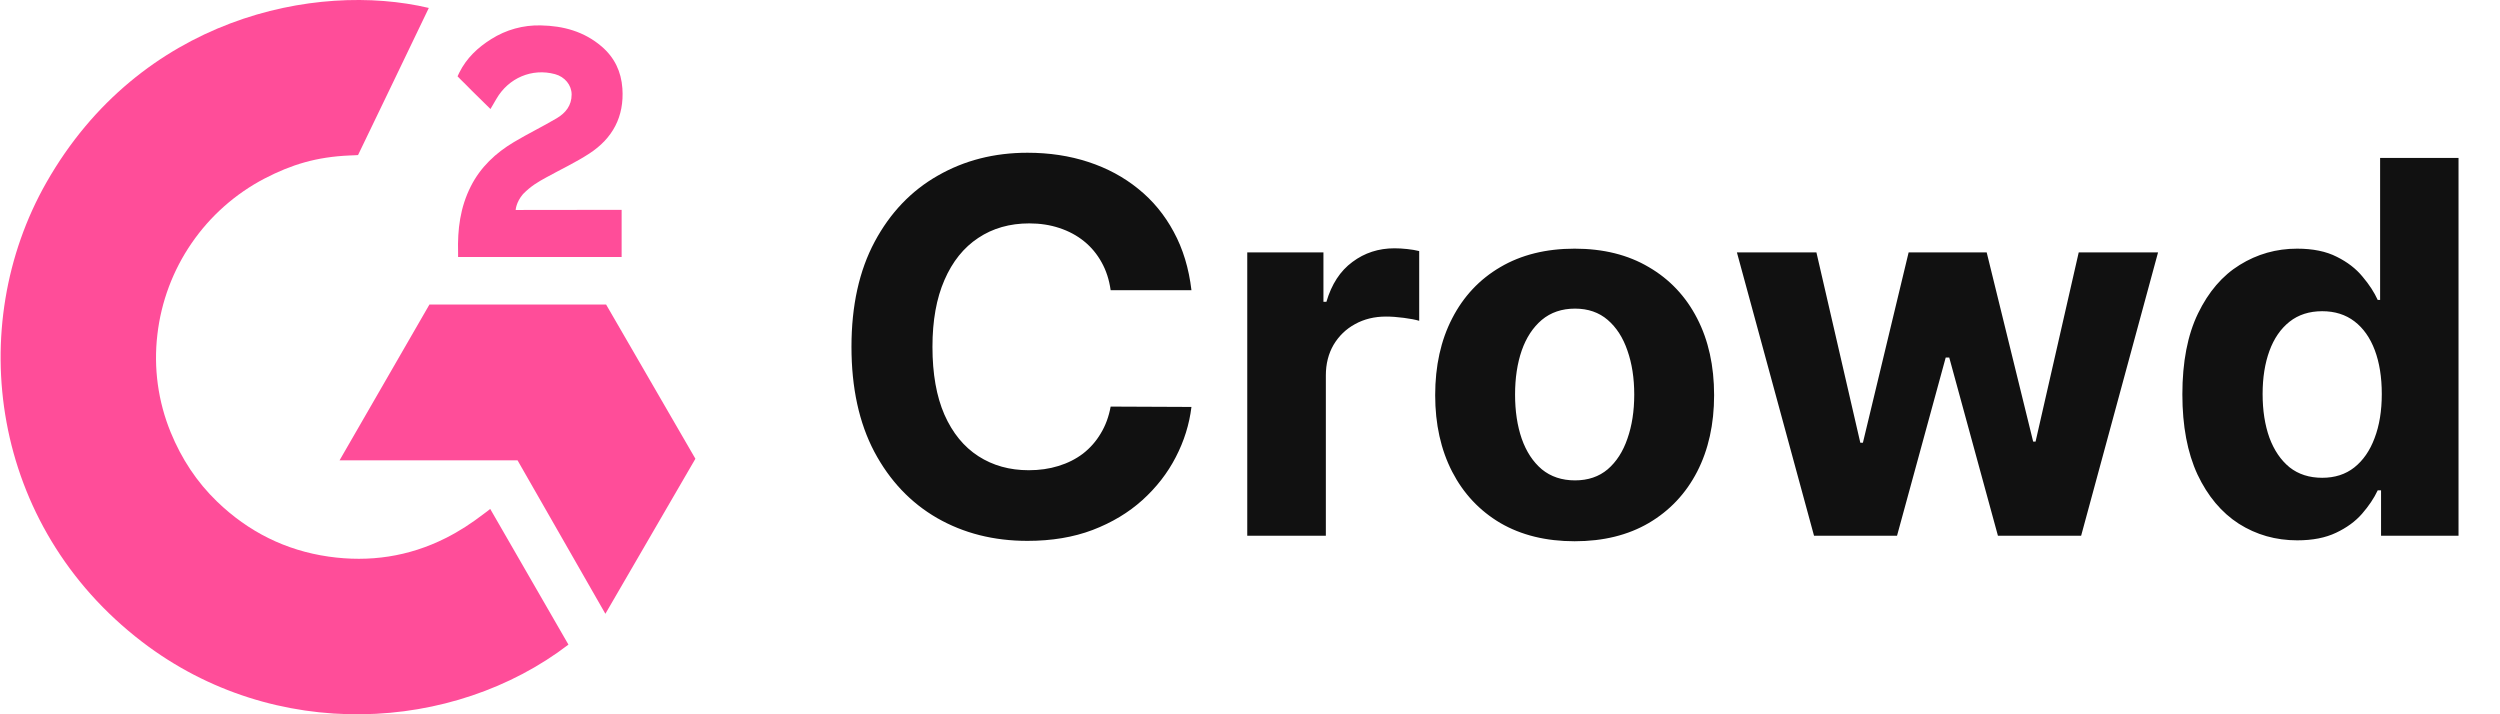
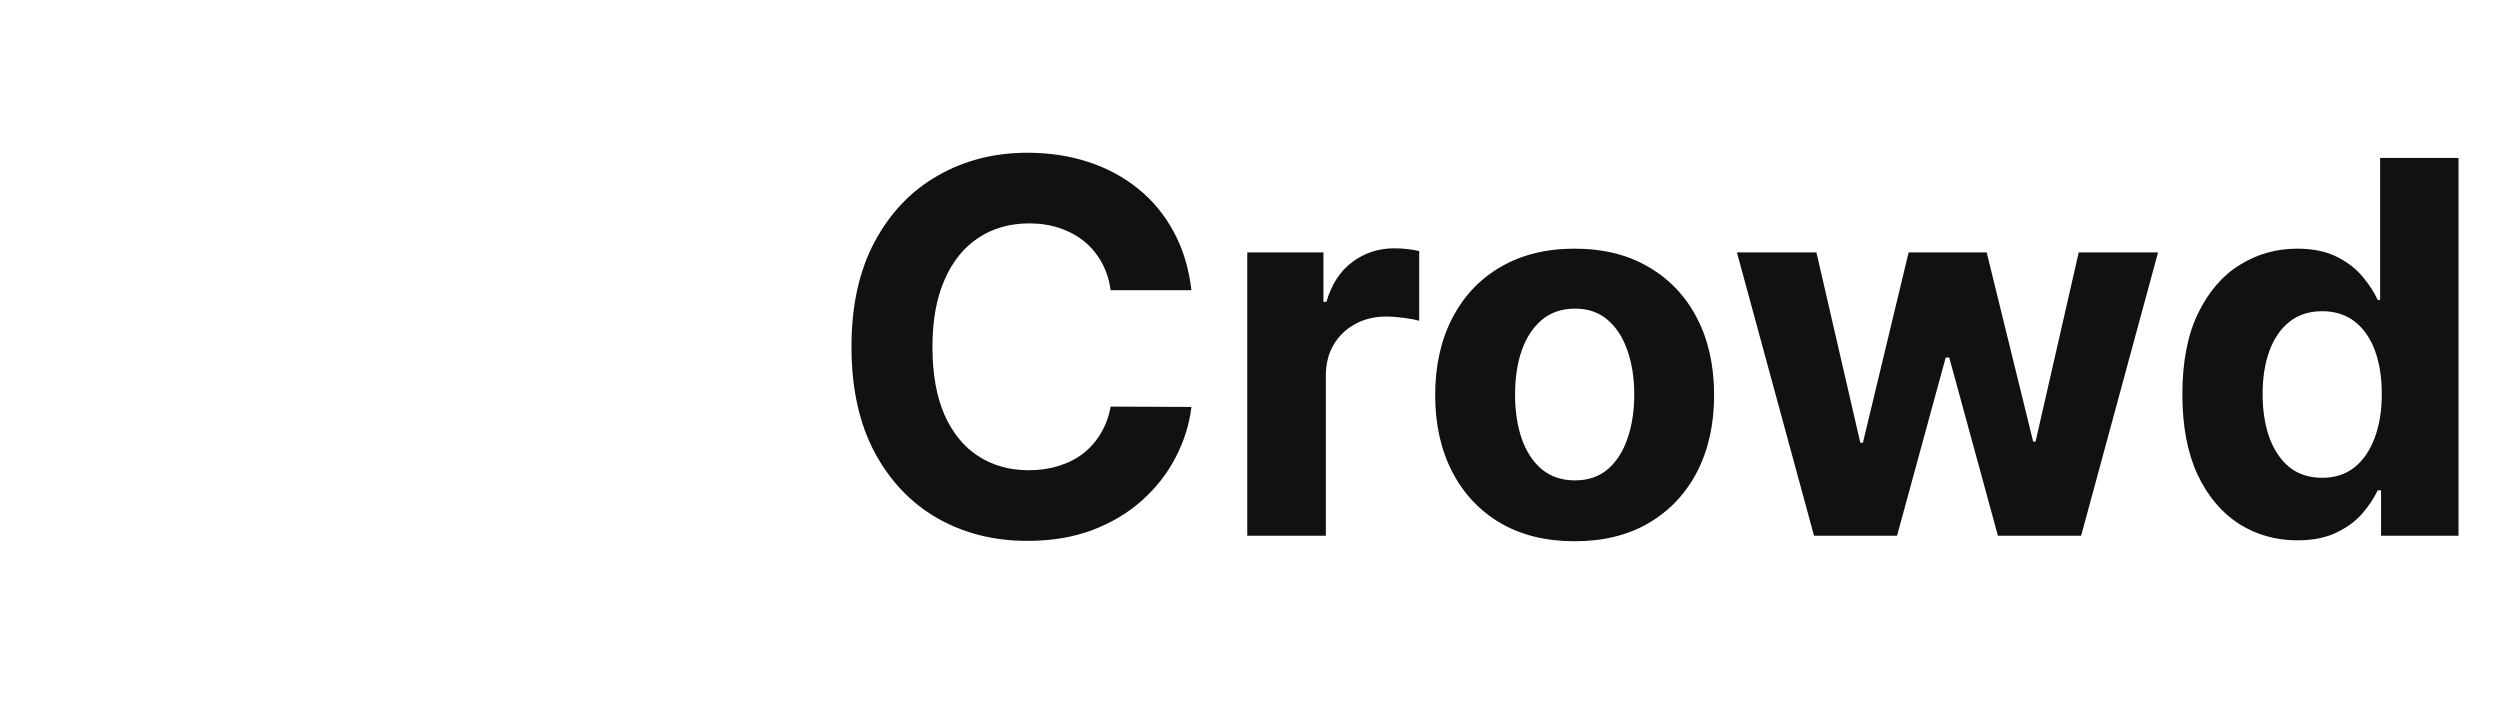
<svg xmlns="http://www.w3.org/2000/svg" width="112" height="32" viewBox="0 0 112 32" fill="none">
  <g clip-path="url(#clip0_12491_54035)">
    <path d="M21.961 22.799C23.139 24.842 24.302 26.861 25.466 28.879C20.315 32.822 12.302 33.298 6.37 28.757C-0.457 23.528 -1.579 14.604 2.076 8.18C6.279 0.792 14.146 -0.842 19.211 0.356C19.074 0.654 16.04 6.947 16.04 6.947C16.04 6.947 15.8 6.963 15.665 6.965C14.168 7.029 13.053 7.377 11.858 7.995C10.546 8.679 9.423 9.674 8.585 10.893C7.747 12.111 7.22 13.517 7.051 14.986C6.874 16.476 7.08 17.986 7.65 19.375C8.131 20.548 8.812 21.591 9.725 22.471C11.125 23.822 12.791 24.659 14.723 24.936C16.552 25.198 18.311 24.938 19.96 24.11C20.578 23.8 21.104 23.457 21.719 22.987C21.797 22.936 21.867 22.872 21.961 22.799Z" fill="#FF4D99" />
-     <path d="M21.973 4.884C21.674 4.59 21.397 4.319 21.121 4.046C20.957 3.883 20.798 3.713 20.63 3.555C20.569 3.497 20.498 3.419 20.498 3.419C20.498 3.419 20.556 3.297 20.58 3.247C20.903 2.6 21.408 2.127 22.008 1.751C22.671 1.331 23.443 1.118 24.227 1.138C25.231 1.157 26.164 1.407 26.951 2.08C27.532 2.577 27.83 3.207 27.883 3.959C27.97 5.228 27.445 6.2 26.402 6.879C25.79 7.278 25.129 7.586 24.466 7.952C24.101 8.153 23.788 8.331 23.431 8.695C23.117 9.062 23.102 9.407 23.102 9.407L27.849 9.401V11.515H20.522C20.522 11.515 20.522 11.37 20.522 11.311C20.494 10.272 20.615 9.294 21.091 8.351C21.528 7.485 22.208 6.851 23.025 6.364C23.654 5.988 24.317 5.668 24.948 5.294C25.337 5.063 25.611 4.725 25.609 4.234C25.609 3.813 25.303 3.439 24.865 3.322C23.834 3.044 22.783 3.488 22.237 4.432C22.157 4.57 22.076 4.707 21.973 4.884Z" fill="#FF4D99" />
-     <path d="M31.154 20.552L27.154 13.644H19.238L15.212 20.623H23.186L27.121 27.498L31.154 20.552Z" fill="#FF4D99" />
  </g>
  <path d="M53.377 13H49.757C49.691 12.532 49.556 12.116 49.352 11.752C49.148 11.383 48.887 11.069 48.567 10.81C48.248 10.551 47.879 10.353 47.46 10.215C47.047 10.077 46.597 10.008 46.113 10.008C45.237 10.008 44.474 10.226 43.823 10.661C43.173 11.091 42.669 11.719 42.311 12.546C41.953 13.366 41.774 14.364 41.774 15.537C41.774 16.744 41.953 17.758 42.311 18.578C42.675 19.399 43.181 20.019 43.832 20.438C44.482 20.857 45.234 21.066 46.088 21.066C46.567 21.066 47.011 21.003 47.418 20.876C47.832 20.749 48.198 20.565 48.518 20.322C48.837 20.074 49.102 19.774 49.311 19.422C49.526 19.069 49.675 18.667 49.757 18.215L53.377 18.231C53.283 19.008 53.049 19.758 52.675 20.479C52.306 21.196 51.807 21.837 51.179 22.405C50.556 22.967 49.812 23.413 48.947 23.744C48.088 24.069 47.115 24.231 46.03 24.231C44.52 24.231 43.17 23.89 41.98 23.207C40.796 22.523 39.859 21.535 39.17 20.24C38.487 18.945 38.146 17.377 38.146 15.537C38.146 13.691 38.493 12.121 39.187 10.826C39.881 9.532 40.823 8.545 42.014 7.868C43.204 7.185 44.542 6.843 46.03 6.843C47.011 6.843 47.92 6.981 48.757 7.256C49.6 7.532 50.347 7.934 50.997 8.463C51.647 8.986 52.176 9.628 52.584 10.389C52.997 11.149 53.261 12.019 53.377 13ZM55.877 24V11.306H59.29V13.521H59.423C59.654 12.733 60.042 12.138 60.588 11.736C61.133 11.328 61.761 11.124 62.472 11.124C62.648 11.124 62.839 11.135 63.042 11.157C63.246 11.179 63.425 11.209 63.58 11.248V14.372C63.414 14.322 63.186 14.278 62.894 14.24C62.602 14.201 62.334 14.182 62.092 14.182C61.574 14.182 61.111 14.295 60.704 14.521C60.301 14.741 59.982 15.05 59.745 15.446C59.514 15.843 59.398 16.3 59.398 16.818V24H55.877ZM70.544 24.248C69.261 24.248 68.15 23.975 67.214 23.43C66.283 22.879 65.564 22.113 65.057 21.132C64.55 20.146 64.296 19.003 64.296 17.703C64.296 16.391 64.55 15.245 65.057 14.264C65.564 13.278 66.283 12.512 67.214 11.967C68.15 11.416 69.261 11.14 70.544 11.14C71.828 11.14 72.936 11.416 73.867 11.967C74.803 12.512 75.525 13.278 76.032 14.264C76.539 15.245 76.792 16.391 76.792 17.703C76.792 19.003 76.539 20.146 76.032 21.132C75.525 22.113 74.803 22.879 73.867 23.43C72.936 23.975 71.828 24.248 70.544 24.248ZM70.561 21.521C71.145 21.521 71.633 21.355 72.024 21.025C72.415 20.689 72.71 20.231 72.908 19.653C73.112 19.074 73.214 18.416 73.214 17.678C73.214 16.939 73.112 16.281 72.908 15.703C72.71 15.124 72.415 14.667 72.024 14.331C71.633 13.995 71.145 13.826 70.561 13.826C69.972 13.826 69.476 13.995 69.073 14.331C68.677 14.667 68.376 15.124 68.173 15.703C67.974 16.281 67.875 16.939 67.875 17.678C67.875 18.416 67.974 19.074 68.173 19.653C68.376 20.231 68.677 20.689 69.073 21.025C69.476 21.355 69.972 21.521 70.561 21.521ZM81.268 24L77.813 11.306H81.375L83.342 19.835H83.458L85.507 11.306H89.003L91.086 19.785H91.193L93.127 11.306H96.681L93.235 24H89.507L87.326 16.017H87.168L84.987 24H81.268ZM102.918 24.207C101.954 24.207 101.081 23.959 100.299 23.463C99.522 22.962 98.905 22.226 98.447 21.256C97.996 20.281 97.77 19.085 97.77 17.669C97.77 16.215 98.004 15.005 98.472 14.041C98.941 13.072 99.563 12.347 100.34 11.868C101.122 11.383 101.979 11.14 102.91 11.14C103.621 11.14 104.213 11.262 104.687 11.504C105.166 11.741 105.552 12.039 105.844 12.397C106.142 12.749 106.367 13.096 106.522 13.438H106.629V7.074H110.142V24H106.671V21.967H106.522C106.356 22.32 106.122 22.669 105.819 23.017C105.522 23.358 105.133 23.642 104.654 23.868C104.18 24.094 103.602 24.207 102.918 24.207ZM104.034 21.405C104.602 21.405 105.081 21.251 105.472 20.942C105.869 20.628 106.172 20.19 106.381 19.628C106.596 19.066 106.704 18.408 106.704 17.653C106.704 16.898 106.599 16.242 106.39 15.686C106.18 15.13 105.877 14.7 105.48 14.397C105.084 14.094 104.602 13.942 104.034 13.942C103.456 13.942 102.968 14.099 102.571 14.413C102.175 14.727 101.874 15.163 101.671 15.719C101.467 16.276 101.365 16.92 101.365 17.653C101.365 18.391 101.467 19.044 101.671 19.612C101.88 20.174 102.18 20.614 102.571 20.934C102.968 21.248 103.456 21.405 104.034 21.405Z" fill="#111111" />
  <defs>
    <clipPath id="clip0_12491_54035">
-       <rect width="31.126" height="32" fill="white" transform="translate(0.028)" />
-     </clipPath>
+       </clipPath>
  </defs>
</svg>